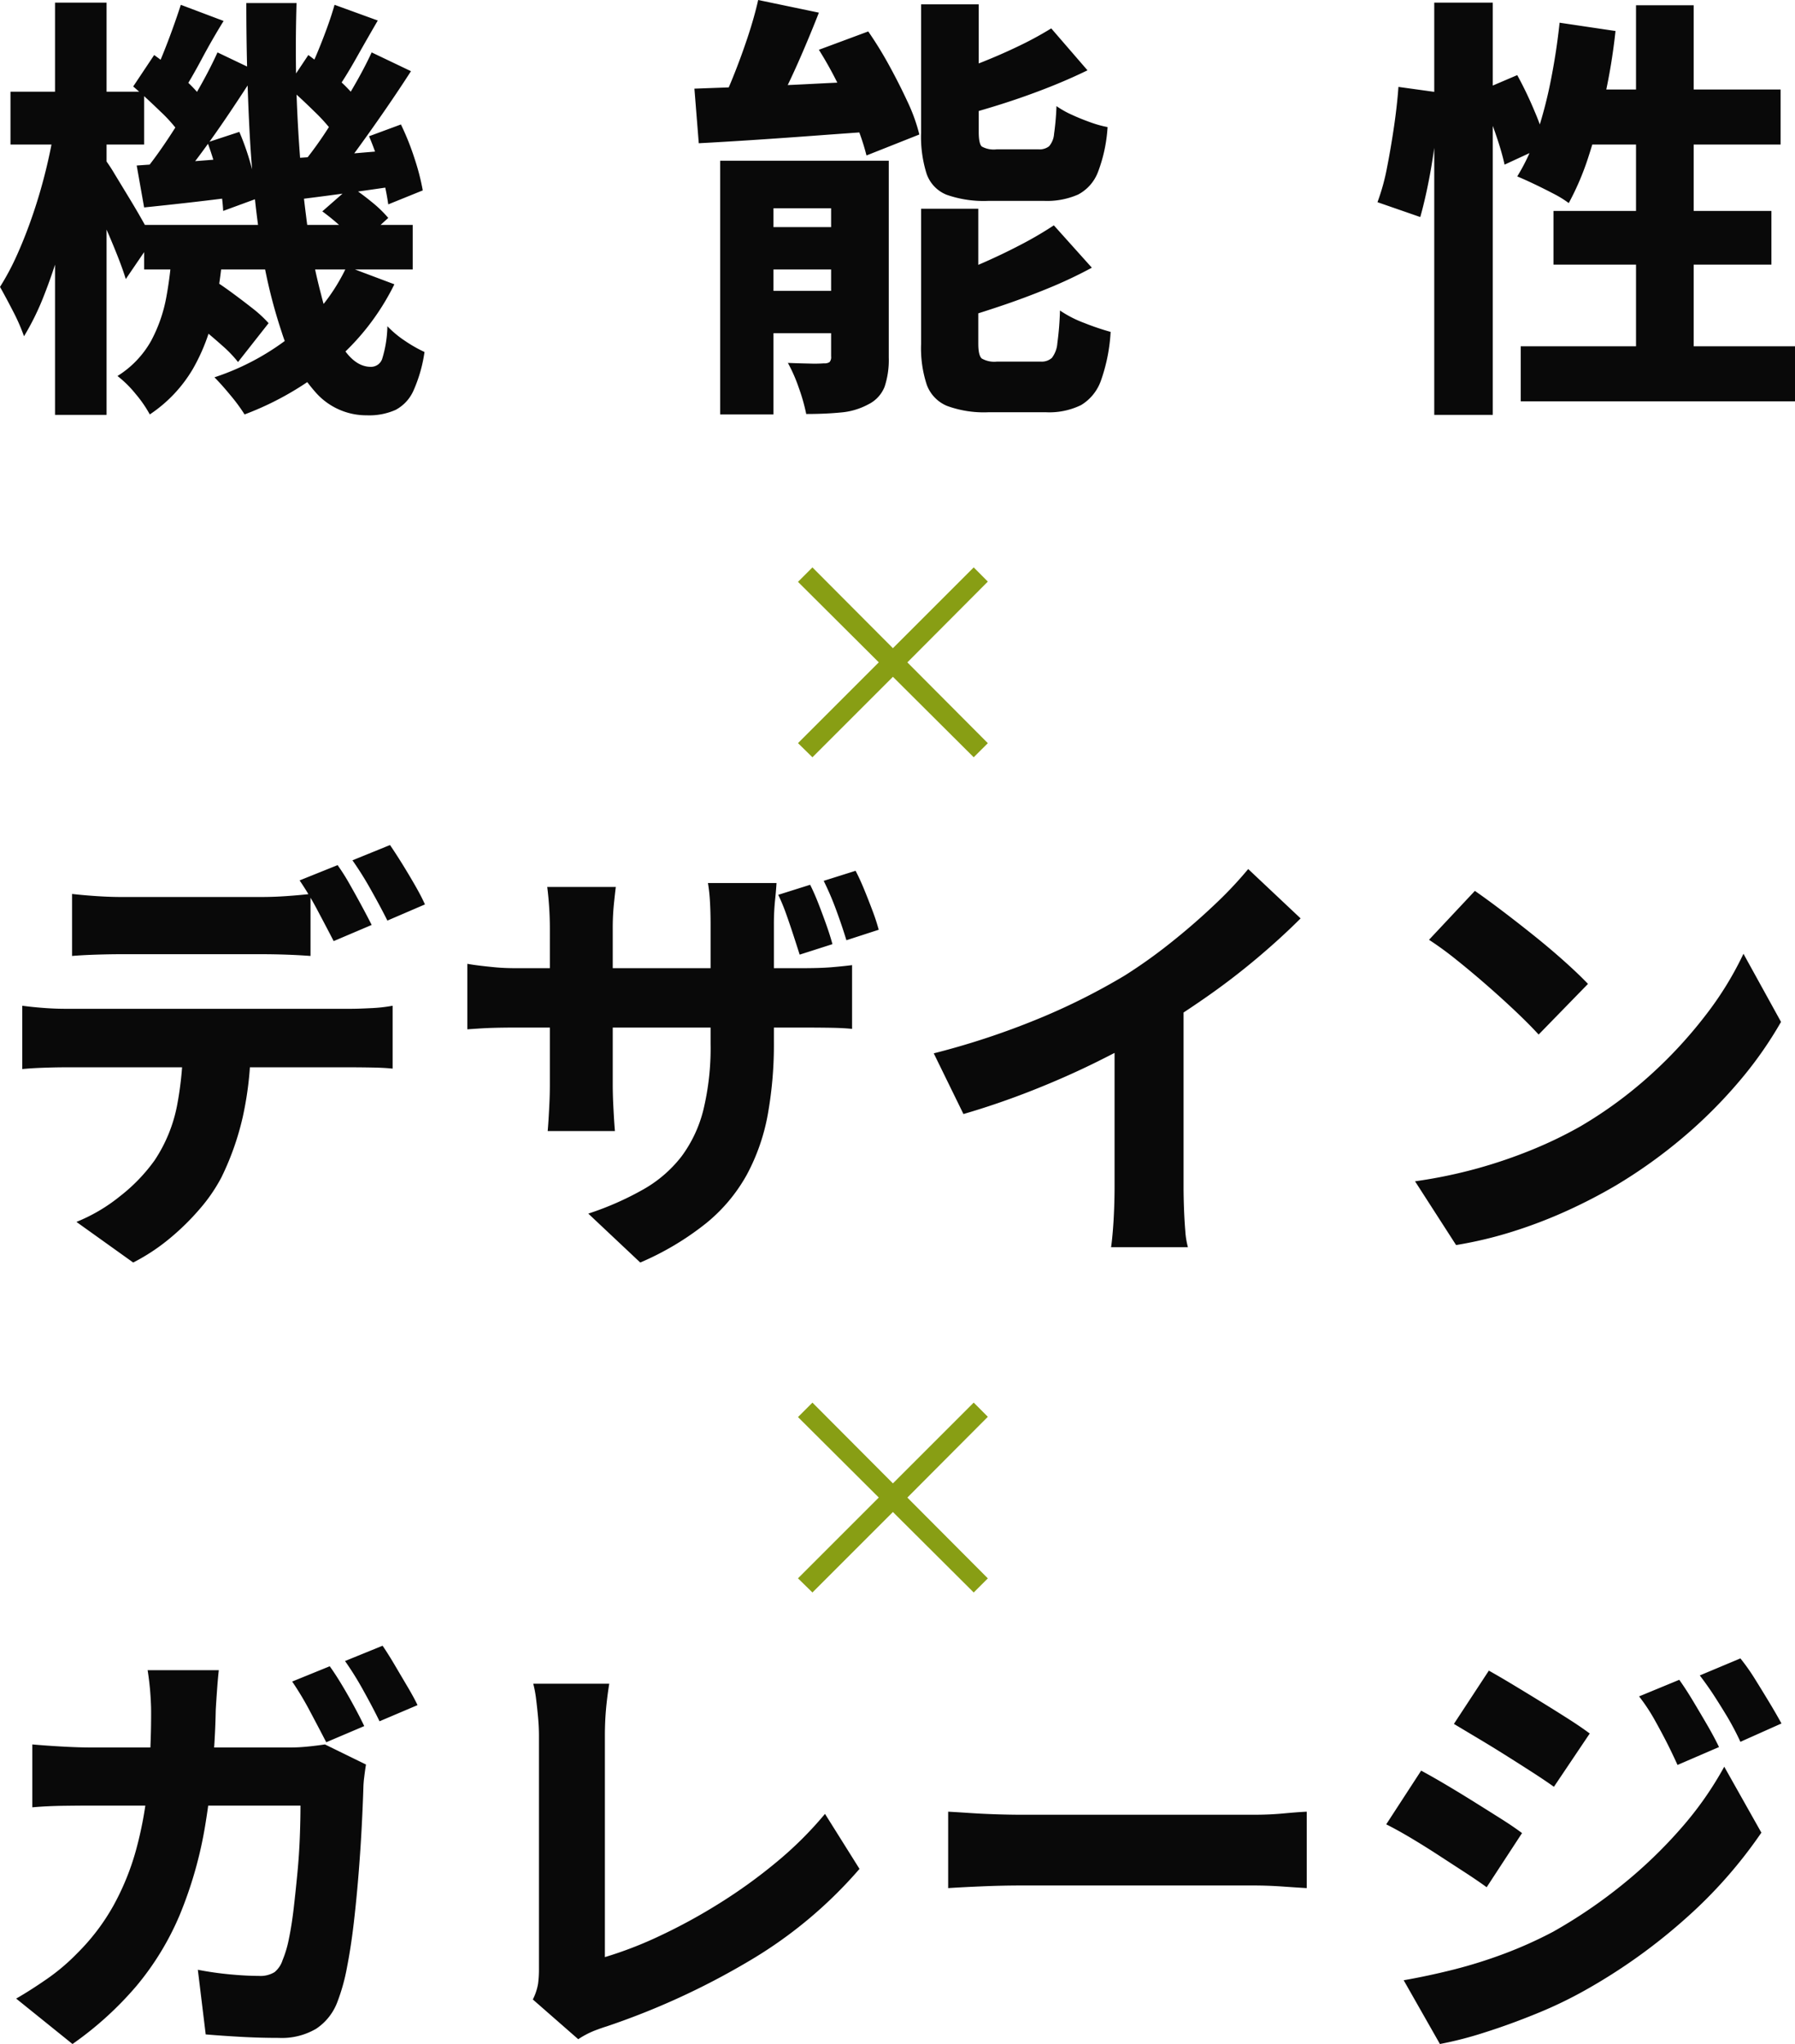
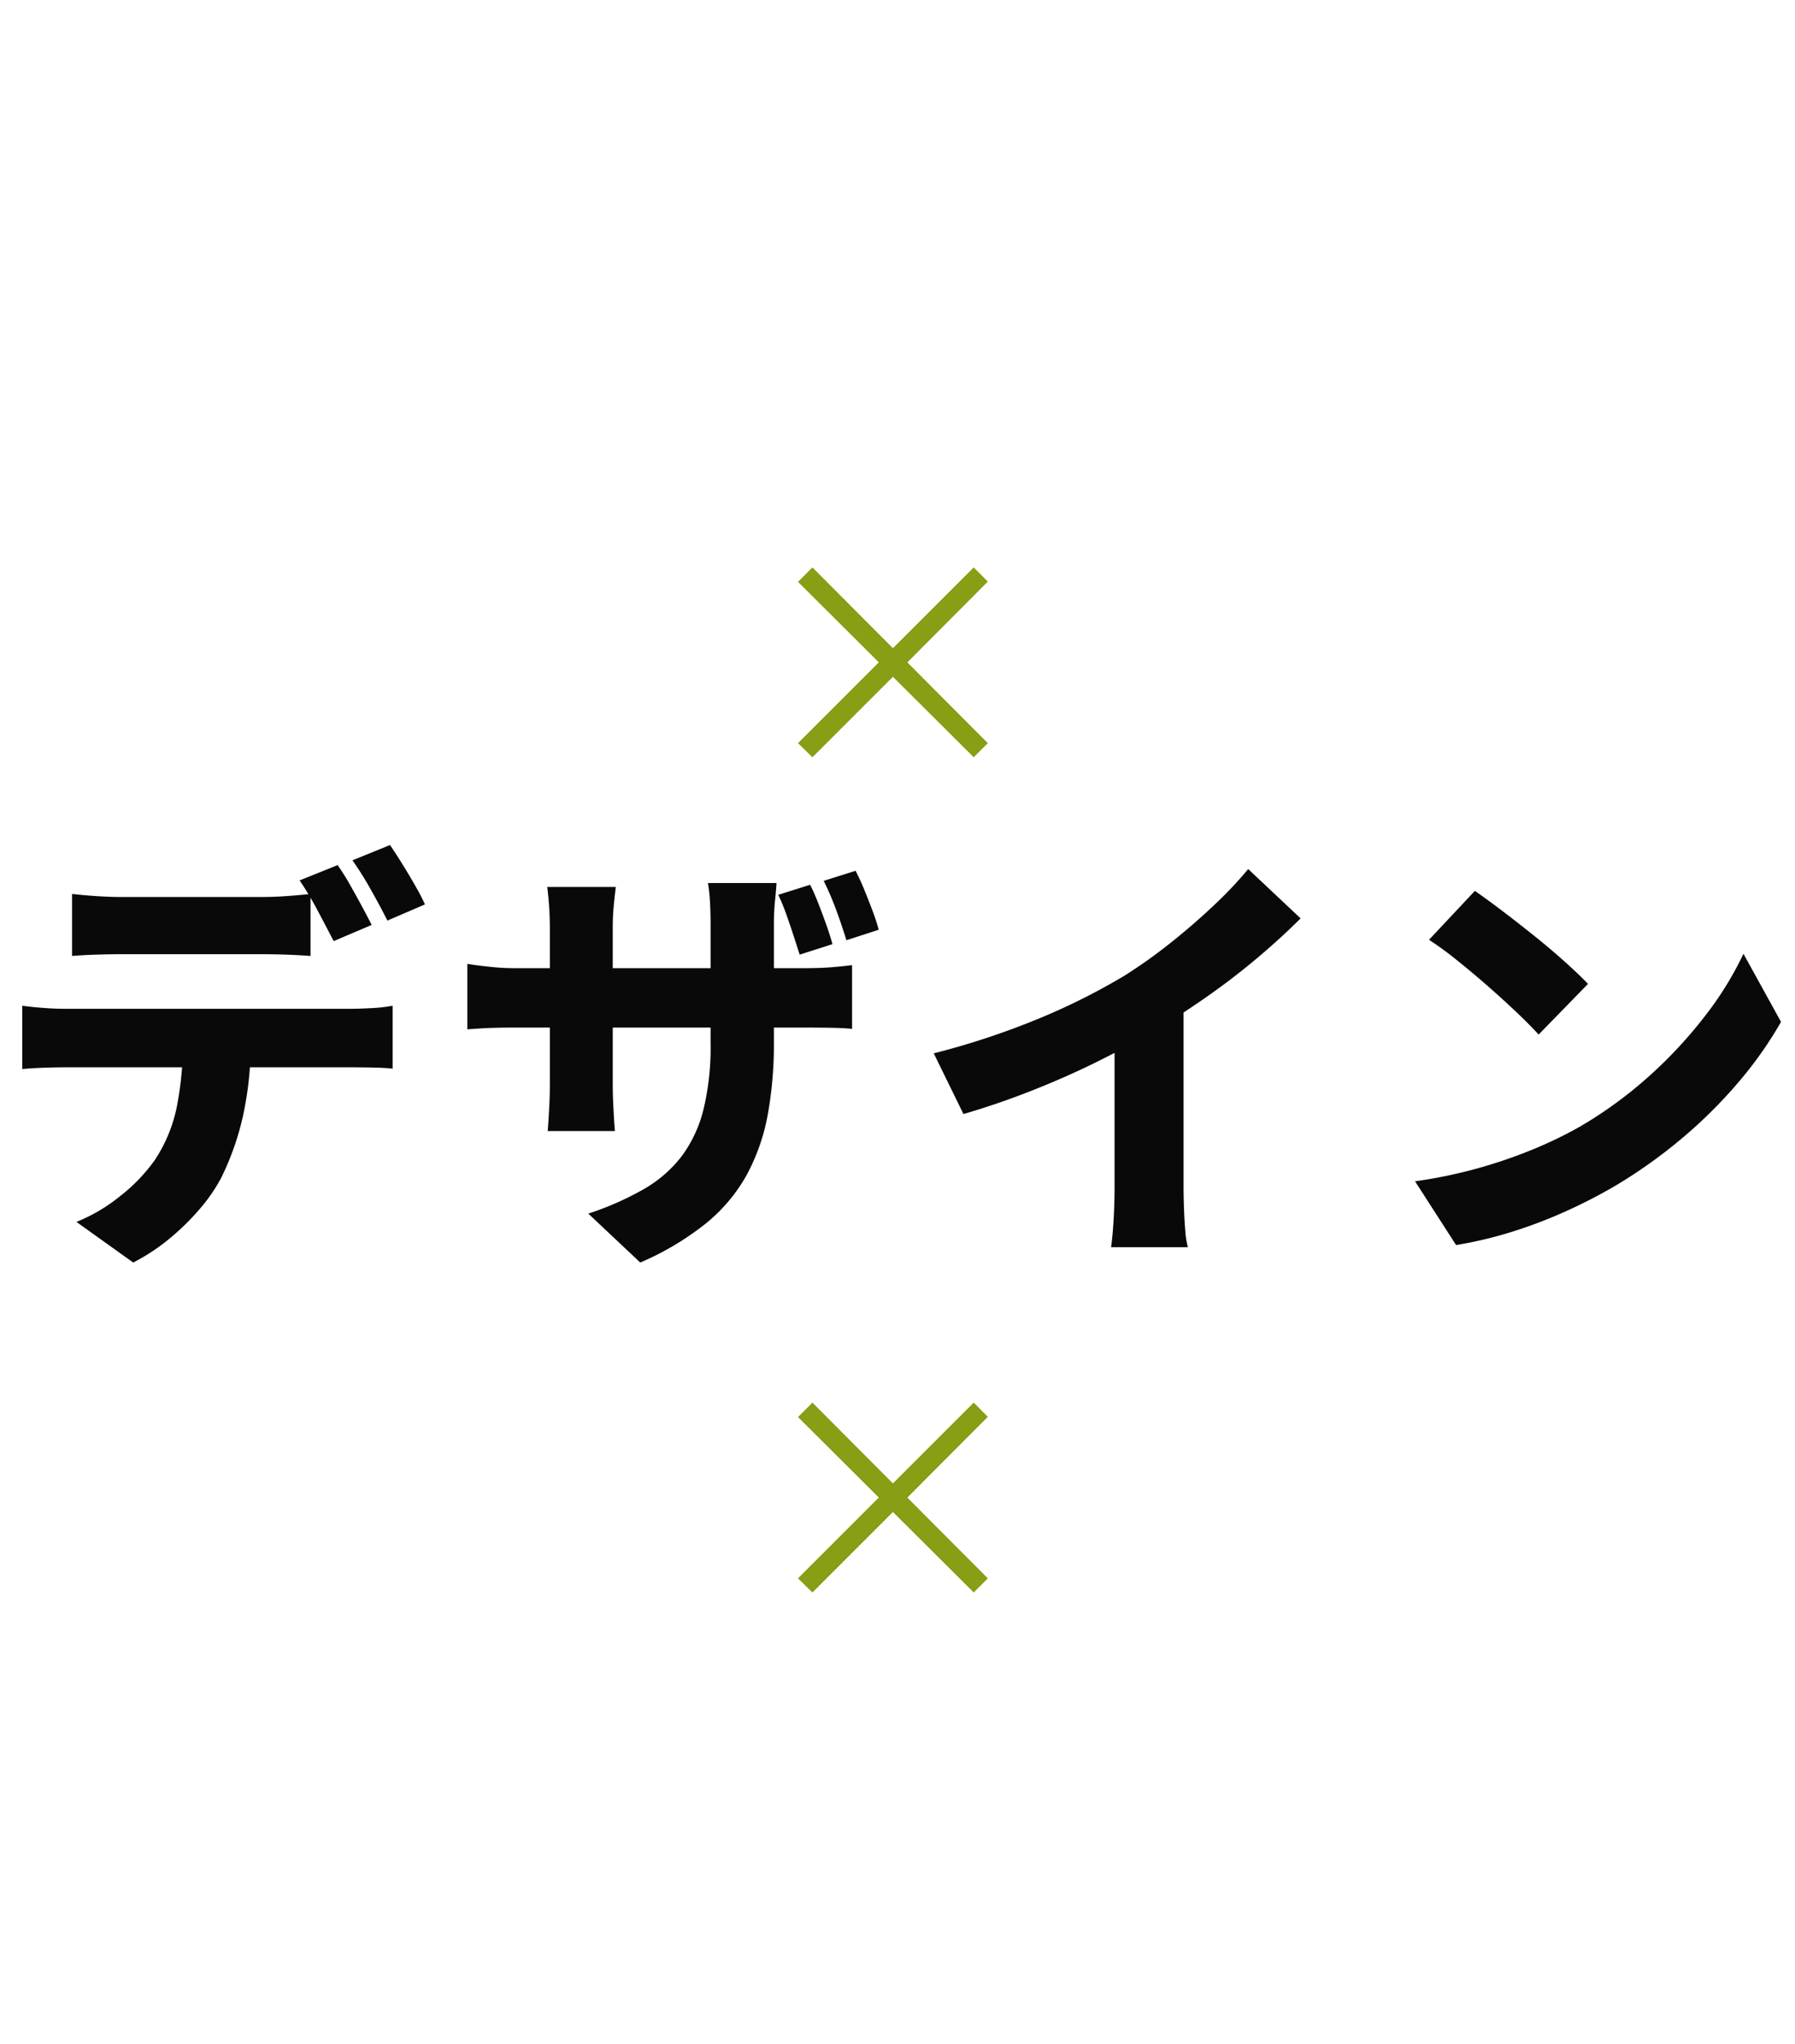
<svg xmlns="http://www.w3.org/2000/svg" width="328.8" height="374.44" viewBox="0 0 328.8 374.44">
  <g id="グループ_402" data-name="グループ 402" transform="translate(-321.44 -2065.36)">
-     <path id="パス_12400" data-name="パス 12400" d="M27.84-27.44h49.2v8.16H27.84ZM34.4-11.52l5.36-6.32q1.84,1.12,3.92,2.64t3.96,3a22.5,22.5,0,0,1,3,2.76l-5.6,7.12a22.428,22.428,0,0,0-2.88-3Q40.32-6.96,38.32-8.6T34.4-11.52Zm26.08-18.4,5.2-4.56a44.39,44.39,0,0,1,3.8,2.8,22.178,22.178,0,0,1,3.08,2.96l-5.44,4.96a25.24,25.24,0,0,0-2.96-3.12A42.431,42.431,0,0,0,60.48-29.92Zm-27.52,6.8h9.36a94.047,94.047,0,0,1-1.64,11.68,34.931,34.931,0,0,1-3.92,10.4,25.617,25.617,0,0,1-7.88,8.32,22.432,22.432,0,0,0-2.6-3.76A20.059,20.059,0,0,0,22.96.24,17.882,17.882,0,0,0,29.12-6.2a27.381,27.381,0,0,0,2.8-8.08A69.546,69.546,0,0,0,32.96-23.12Zm13.6-44.96h9.2q-.32,10.64.16,20.52t1.56,18.28a108.514,108.514,0,0,0,2.8,14.68,34.3,34.3,0,0,0,4,9.72q2.28,3.44,5.08,3.44a2.155,2.155,0,0,0,2.08-1.44,21.518,21.518,0,0,0,.96-6,18.92,18.92,0,0,0,3.28,2.72,24.848,24.848,0,0,0,3.52,2,26.607,26.607,0,0,1-2.04,7.12,7.4,7.4,0,0,1-3.24,3.48,11.866,11.866,0,0,1-5.28,1A12.375,12.375,0,0,1,59.4,3.4,30.237,30.237,0,0,1,53.04-7.8a94.347,94.347,0,0,1-3.92-16.72q-1.44-9.56-2-20.68T46.56-68.08Zm18.4,48.24,8.72,3.28A44.385,44.385,0,0,1,62.4-2.16,55.483,55.483,0,0,1,46.24,7.28,31.945,31.945,0,0,0,43.68,3.8Q42,1.76,40.72.48A45.727,45.727,0,0,0,55.48-7.64,34.651,34.651,0,0,0,64.96-19.84ZM54.08-52.8l3.84-5.76q2.4,1.76,5.08,4.12a28.465,28.465,0,0,1,4.04,4.2l-4,6.64a32.18,32.18,0,0,0-4-4.6Q56.4-50.8,54.08-52.8Zm14.96,9.12,5.84-2.16a48.013,48.013,0,0,1,2.52,6.32,41.829,41.829,0,0,1,1.48,5.76L72.56-31.2a45.669,45.669,0,0,0-1.28-6A48.437,48.437,0,0,0,69.04-43.68Zm-13.44,4q3.6-.24,8.12-.64t9.48-.8l.24,6.64q-4.32.64-8.4,1.2t-7.92,1.04Zm7.12-28.08,7.92,2.88q-2,3.44-3.96,6.92t-3.64,5.88l-5.6-2.48a39.678,39.678,0,0,0,2-4.12q.96-2.28,1.84-4.68T62.72-67.76Zm6.8,8.72,7.2,3.44q-2.16,3.36-4.64,6.96t-4.92,6.96a70.877,70.877,0,0,1-4.68,5.84l-5.44-3.04a68.97,68.97,0,0,0,4.44-6.16q2.28-3.52,4.44-7.2T69.52-59.04ZM25.84-52.8l3.84-5.76a63.3,63.3,0,0,1,5.16,4.12,24.918,24.918,0,0,1,3.96,4.2l-4,6.64a27.249,27.249,0,0,0-3.96-4.6Q28.16-50.8,25.84-52.8Zm13.6,10.24,5.84-1.92a46.82,46.82,0,0,1,2.2,6.36,36.9,36.9,0,0,1,1.16,5.8L42.32-30a30.951,30.951,0,0,0-.92-6.08A53.271,53.271,0,0,0,39.44-42.56ZM26.48-38.32q3.52-.24,8.16-.6t9.68-.76l.24,7.12Q40.24-32,36-31.52t-8.16.88Zm8.08-29.44L42.4-64.8q-2.08,3.36-4,6.96t-3.52,6.08l-5.6-2.48q.96-1.92,1.92-4.28t1.84-4.8Q33.92-65.76,34.56-67.76Zm6.72,8.72,7.2,3.44q-2.24,3.52-4.84,7.4t-5.16,7.36q-2.56,3.48-4.88,6.2L28.16-37.6q2.24-2.8,4.68-6.56t4.68-7.64Q39.76-55.68,41.28-59.04ZM3.36-51.84H27.84v9.68H3.36Zm8.16-16.32h9.44V7.36H11.52Zm-.16,23.2,5.36,1.84q-.64,4.64-1.72,9.68t-2.48,9.96a93.446,93.446,0,0,1-3.08,9.12,48.033,48.033,0,0,1-3.6,7.32A35.958,35.958,0,0,0,3.8-11.68q-1.32-2.56-2.36-4.4a46.959,46.959,0,0,0,3.2-6.04q1.52-3.4,2.84-7.28T9.8-37.32Q10.8-41.36,11.36-44.96Zm9.2,5.36a30.256,30.256,0,0,1,1.88,2.84q1.24,2.04,2.72,4.48t2.64,4.52q1.16,2.08,1.64,2.96l-4.96,7.28q-.56-1.84-1.56-4.36t-2.16-5.16Q19.6-29.68,18.52-32t-1.8-3.76ZM140.32-68.64l11.12,2.32q-1.44,3.68-3.08,7.48t-3.28,7.12q-1.64,3.32-3.08,5.96l-9.28-2.32a62.489,62.489,0,0,0,2.96-6.36q1.44-3.56,2.68-7.28T140.32-68.64ZM128.64-52.4q4.32-.16,9.92-.36t11.8-.52q6.2-.32,12.36-.56l-.08,9.2q-5.84.4-11.76.84t-11.4.8q-5.48.36-10.04.6Zm4.72,13.2H158.8v8.72H143.12V7.28h-9.76Zm20.32,0h10.56V-3.12a15.514,15.514,0,0,1-.76,5.32,6.081,6.081,0,0,1-3,3.24,12.762,12.762,0,0,1-5,1.48q-2.84.28-6.36.28a34,34,0,0,0-1.36-4.8,28.93,28.93,0,0,0-2-4.56q1.92.08,3.92.12a25.2,25.2,0,0,0,2.72-.04,1.567,1.567,0,0,0,1-.24,1.385,1.385,0,0,0,.28-1.04ZM137.76-27.04h21.92v7.76H137.76Zm0,11.68h21.92V-7.6H137.76Zm32.4-52.48h10.56v23.36q0,2.16.56,2.68a4.509,4.509,0,0,0,2.72.52h7.68a2.846,2.846,0,0,0,1.92-.56,3.9,3.9,0,0,0,.92-2.28,48.571,48.571,0,0,0,.44-5.08,17.245,17.245,0,0,0,2.76,1.56q1.64.76,3.44,1.4a20.03,20.03,0,0,0,3.16.88,27.746,27.746,0,0,1-1.76,8.24A7.778,7.778,0,0,1,198.92-33a14.128,14.128,0,0,1-6.2,1.16H182.48a20.525,20.525,0,0,1-7.64-1.12,6.384,6.384,0,0,1-3.68-3.88,22.6,22.6,0,0,1-1-7.48ZM194-63.44l6.64,7.68q-3.6,1.76-7.72,3.36t-8.32,2.92q-4.2,1.32-8.2,2.36a15.566,15.566,0,0,0-1.16-3.64,35.69,35.69,0,0,0-1.8-3.64q3.68-1.2,7.44-2.68t7.16-3.12A62.708,62.708,0,0,0,194-63.44ZM170.16-30.4h10.48V-5.68q0,2.16.64,2.72a4.649,4.649,0,0,0,2.8.56h8a2.771,2.771,0,0,0,2.04-.68,5.037,5.037,0,0,0,1-2.68,55.3,55.3,0,0,0,.48-6,20.662,20.662,0,0,0,4.44,2.28,47.343,47.343,0,0,0,4.84,1.64,32,32,0,0,1-1.76,8.88,8.552,8.552,0,0,1-3.64,4.52,13.244,13.244,0,0,1-6.44,1.32H182.48a19.614,19.614,0,0,1-7.56-1.16,6.665,6.665,0,0,1-3.72-3.88,21.438,21.438,0,0,1-1.04-7.44Zm24.32,3.04,6.96,7.76a81.882,81.882,0,0,1-7.96,3.76q-4.28,1.76-8.68,3.24t-8.48,2.68a26.564,26.564,0,0,0-1.36-3.72q-.96-2.2-1.76-3.64,3.84-1.28,7.72-2.96t7.4-3.52A67.718,67.718,0,0,0,194.48-27.36ZM151.44-59.52l9.04-3.36a69.226,69.226,0,0,1,3.84,6.24q1.84,3.36,3.36,6.64a31.8,31.8,0,0,1,2.16,6l-9.68,3.84a42.237,42.237,0,0,0-2-5.96q-1.36-3.32-3.08-6.84A69.033,69.033,0,0,0,151.44-59.52Zm112.72-8.64h10.72V7.36H264.16ZM257.6-52.72l7.52,1.04q-.16,3.44-.64,7.6t-1.24,8.12q-.76,3.96-1.64,7.08l-7.84-2.72a39.035,39.035,0,0,0,1.76-6.4q.72-3.68,1.28-7.52T257.6-52.72Zm14.64.88,7.12-3.04a67.964,67.964,0,0,1,3.2,6.68,37.418,37.418,0,0,1,2.08,6.2l-7.6,3.52q-.4-1.84-1.12-4.08t-1.68-4.72Q273.28-49.76,272.24-51.84Zm14.88-12.64,10.24,1.52a107.737,107.737,0,0,1-1.92,11.8q-1.28,5.8-2.92,10.88a50.091,50.091,0,0,1-3.72,8.84,19.488,19.488,0,0,0-2.8-1.72q-1.76-.92-3.52-1.76t-3.12-1.4a35.705,35.705,0,0,0,3.6-7.84,80.641,80.641,0,0,0,2.56-9.8Q286.56-59.2,287.12-64.48Zm3.6,12.24H327.6v10.08H287.68Zm10.4-15.44h10.56V.64H301.12ZM286-30h39.92v9.84H286ZM280-5.2h50.24V4.88H280Z" transform="translate(320 2134)" fill="#090909" />
    <path id="パス_12401" data-name="パス 12401" d="M14.64-60.88q2.08.24,4.52.4t4.44.16H49.36q2.16,0,4.48-.16t4.48-.4v11.36q-2.16-.16-4.44-.24t-4.52-.08H23.6q-2.08,0-4.56.08t-4.4.24ZM5.52-40.4q1.76.24,3.88.4t3.96.16h52.4q1.28,0,3.64-.12a27.875,27.875,0,0,0,3.96-.44v11.52q-1.52-.16-3.68-.2t-3.92-.04H13.36q-1.76,0-4,.08t-3.84.24Zm41.84,6.24a62.153,62.153,0,0,1-1.44,14.08A50.494,50.494,0,0,1,42-8.96a30.342,30.342,0,0,1-3.88,5.68A45.1,45.1,0,0,1,32.56,2.2a36.2,36.2,0,0,1-6.72,4.44L15.44-.8a31.164,31.164,0,0,0,8-4.72,31.611,31.611,0,0,0,6.32-6.56,27.5,27.5,0,0,0,4.12-10.08,62.093,62.093,0,0,0,1.08-11.92Zm15.92-32a38.512,38.512,0,0,1,2.2,3.48q1.16,2.04,2.24,4.04t1.8,3.44l-6.96,2.96q-1.28-2.48-2.96-5.64a56.066,56.066,0,0,0-3.28-5.48Zm9.6-3.68q1.04,1.52,2.28,3.52t2.36,3.96q1.12,1.96,1.76,3.4L72.4-56q-1.28-2.56-3.04-5.68A60.081,60.081,0,0,0,66-67.04Zm76.96,7.28q.8,1.6,1.56,3.56t1.44,3.88q.68,1.92,1.08,3.44l-6,1.92q-.56-1.76-1.16-3.6t-1.28-3.76a37.462,37.462,0,0,0-1.48-3.6Zm8.32-2.56q.8,1.52,1.6,3.48t1.52,3.88a36.13,36.13,0,0,1,1.12,3.44l-5.92,1.92q-.8-2.64-1.88-5.56a53.125,53.125,0,0,0-2.28-5.32ZM143.2-33.76a72.589,72.589,0,0,1-1.12,13.28,37.289,37.289,0,0,1-3.8,10.96A30.407,30.407,0,0,1,130.84-.6a51.992,51.992,0,0,1-12.12,7.24L109.2-2.32A55.129,55.129,0,0,0,119.36-6.8a23.411,23.411,0,0,0,6.92-6,24.008,24.008,0,0,0,4-8.52,48.085,48.085,0,0,0,1.32-12.12V-55.2q0-2.48-.12-4.4a30,30,0,0,0-.36-3.28h12.56q-.08,1.36-.28,3.28a42.921,42.921,0,0,0-.2,4.4Zm-28.96-28.4q-.16,1.28-.36,3.24a44.132,44.132,0,0,0-.2,4.44v28.4q0,1.76.08,3.48t.16,3q.08,1.28.16,2.16H101.76q.08-.88.16-2.16t.16-2.96q.08-1.68.08-3.52V-54.56q0-1.84-.12-3.76t-.36-3.84ZM87.04-48.08q.88.16,2.16.32t2.96.32q1.68.16,3.76.16h52.32q3.36,0,5.36-.16t3.92-.4v11.68q-1.52-.16-3.72-.2t-5.48-.04H95.92q-2.08,0-3.68.04t-2.84.12q-1.24.08-2.36.16Zm85.44,16.4A141.851,141.851,0,0,0,192-38.16a118.817,118.817,0,0,0,15.44-7.76,93.244,93.244,0,0,0,8.32-5.92Q220-55.2,223.8-58.8a72.427,72.427,0,0,0,6.28-6.64l9.6,9.04q-3.68,3.68-8.16,7.44t-9.32,7.12q-4.84,3.36-9.56,6.24-4.56,2.64-10.2,5.44t-11.92,5.28q-6.28,2.48-12.6,4.32Zm33.12-8.56,12.64-2.88V-7.2q0,1.84.08,4t.24,4.08a14.789,14.789,0,0,0,.48,2.96H204.96q.16-1.04.32-2.96t.24-4.08q.08-2.16.08-4Zm66-21.2q2.08,1.44,4.88,3.56t5.8,4.52q3,2.4,5.64,4.76t4.4,4.2l-9.04,9.28q-1.6-1.76-4.04-4.08t-5.32-4.84q-2.88-2.52-5.68-4.76a61.353,61.353,0,0,0-5.04-3.68ZM260.64-8.24a89.264,89.264,0,0,0,11.56-2.4,89.894,89.894,0,0,0,10.12-3.48,76.705,76.705,0,0,0,8.64-4.2,77.643,77.643,0,0,0,12.8-9.4,82.3,82.3,0,0,0,10.12-10.96,61.076,61.076,0,0,0,6.92-11.24l6.88,12.48a71.638,71.638,0,0,1-7.72,10.96A87.42,87.42,0,0,1,309.64-16.2a92.142,92.142,0,0,1-12.28,8.76,96.785,96.785,0,0,1-8.8,4.56,87.165,87.165,0,0,1-9.88,3.8,74.569,74.569,0,0,1-10.52,2.52Z" transform="translate(320 2290)" fill="#090909" />
-     <path id="パス_12402" data-name="パス 12402" d="M61.84-64.4q1.04,1.44,2.24,3.44t2.28,4q1.08,2,1.8,3.52L61.2-50.48q-1.28-2.48-2.96-5.64a56.068,56.068,0,0,0-3.28-5.48Zm9.68-3.76q1.04,1.52,2.24,3.56t2.36,4q1.16,1.96,1.8,3.32l-6.96,2.96Q69.76-56.8,68-59.96a57.531,57.531,0,0,0-3.36-5.4Zm-30,4.48q-.16,1.36-.32,3.6t-.24,3.68a147.992,147.992,0,0,1-1.92,21.08,74.589,74.589,0,0,1-4.68,16.48,51.25,51.25,0,0,1-7.92,13A62.138,62.138,0,0,1,14.72,4.8L4.4-3.52q2.64-1.52,5.64-3.6a37.46,37.46,0,0,0,5.56-4.72,39.142,39.142,0,0,0,6.6-8.68A46.76,46.76,0,0,0,26.32-30.6a68.861,68.861,0,0,0,2.16-11.72,137.988,137.988,0,0,0,.64-13.84q0-.88-.08-2.32t-.24-2.84q-.16-1.4-.32-2.36ZM68.48-46.4q-.16.96-.32,2.28A18.2,18.2,0,0,0,68-42.08q-.08,2.64-.28,6.64t-.56,8.6q-.36,4.6-.88,9.16T65-9.24A35.565,35.565,0,0,1,63.2-2.8,10.179,10.179,0,0,1,59.36,2a12.392,12.392,0,0,1-6.88,1.68q-3.52,0-7.04-.2t-6.32-.44L37.68-8.8q2.88.56,5.84.84t5.28.28a4.961,4.961,0,0,0,2.92-.68,4.637,4.637,0,0,0,1.48-2.2,20.142,20.142,0,0,0,1.16-3.92q.52-2.48.88-5.6t.68-6.48q.32-3.36.44-6.56t.12-5.76H18.32q-2,0-5.12.04t-5.84.28V-50.08q2.72.24,5.68.4t5.2.16H54.56q1.52,0,3.16-.16t3.24-.4ZM99.04-3.36A10.059,10.059,0,0,0,100-6.24a20.059,20.059,0,0,0,.16-2.64v-42.8q0-1.6-.16-3.36t-.36-3.36a21.165,21.165,0,0,0-.52-2.8h13.92q-.4,2.48-.6,4.76t-.2,4.76q0,2,0,4.84t0,6.12q0,3.28,0,6.8t0,6.96q0,3.44,0,6.52t0,5.48q0,2.4,0,3.84A71.593,71.593,0,0,0,122.28-15a103.215,103.215,0,0,0,10.92-5.96,94.931,94.931,0,0,0,10.52-7.6,67.266,67.266,0,0,0,8.84-8.8l6.32,10.08a81.052,81.052,0,0,1-20.44,17A136.152,136.152,0,0,1,112.48,1.6q-.8.24-2.16.76a16.049,16.049,0,0,0-2.96,1.56Zm76.08-34.4q1.52.08,3.92.24t4.92.24q2.52.08,4.52.08H231.2q2.8,0,5.36-.24t4.24-.32v14q-1.44-.08-4.28-.28t-5.32-.2H188.48q-3.44,0-7.2.16t-6.16.32ZM309.04-61.92q1.2,1.68,2.52,3.88t2.6,4.4q1.28,2.2,2.16,4.04l-7.6,3.28q-1.2-2.64-2.24-4.64t-2.12-3.92a33.776,33.776,0,0,0-2.68-4Zm11.2-3.92a37.755,37.755,0,0,1,2.68,3.8q1.32,2.12,2.6,4.24t2.24,3.88l-7.52,3.36a51.391,51.391,0,0,0-2.44-4.64q-1.16-1.92-2.32-3.72t-2.68-3.8ZM274.16-63.6q2,1.12,4.52,2.64t5.12,3.12q2.6,1.6,4.92,3.08t3.92,2.68l-6.56,9.76q-1.68-1.2-4.04-2.72t-4.84-3.08q-2.48-1.56-4.96-3.04t-4.48-2.68ZM258.56-6.88q4.56-.8,9.16-1.96a87.006,87.006,0,0,0,9.2-2.88,77.4,77.4,0,0,0,9-4.04,91.809,91.809,0,0,0,12.76-8.68A85.747,85.747,0,0,0,309.4-34.76,62.805,62.805,0,0,0,317.28-46l6.8,12.08a85.422,85.422,0,0,1-13.96,15.8,103.74,103.74,0,0,1-18.2,13A77.838,77.838,0,0,1,282.96-.8q-4.88,2-9.56,3.48a68.233,68.233,0,0,1-8.2,2.12Zm3.2-38.4q2.08,1.12,4.64,2.64t5.12,3.12q2.56,1.6,4.84,3.04t3.88,2.64l-6.48,9.92q-1.76-1.28-4.04-2.76t-4.8-3.12q-2.52-1.64-5-3.12t-4.56-2.52Z" transform="translate(320 2435)" fill="#090909" />
    <path id="パス_12403" data-name="パス 12403" d="M14.8-2.916,0-17.658-14.742-2.916l-2.646-2.592,14.8-14.8-14.8-14.742,2.646-2.646L0-22.9l14.8-14.8L17.388-35.1,2.646-20.3l14.742,14.8Z" transform="translate(485 2207)" fill="#889e14" />
    <path id="パス_12404" data-name="パス 12404" d="M14.8-2.916,0-17.658-14.742-2.916l-2.646-2.592,14.8-14.8-14.8-14.742,2.646-2.646L0-22.9l14.8-14.8L17.388-35.1,2.646-20.3l14.742,14.8Z" transform="translate(485 2360)" fill="#889e14" />
  </g>
</svg>